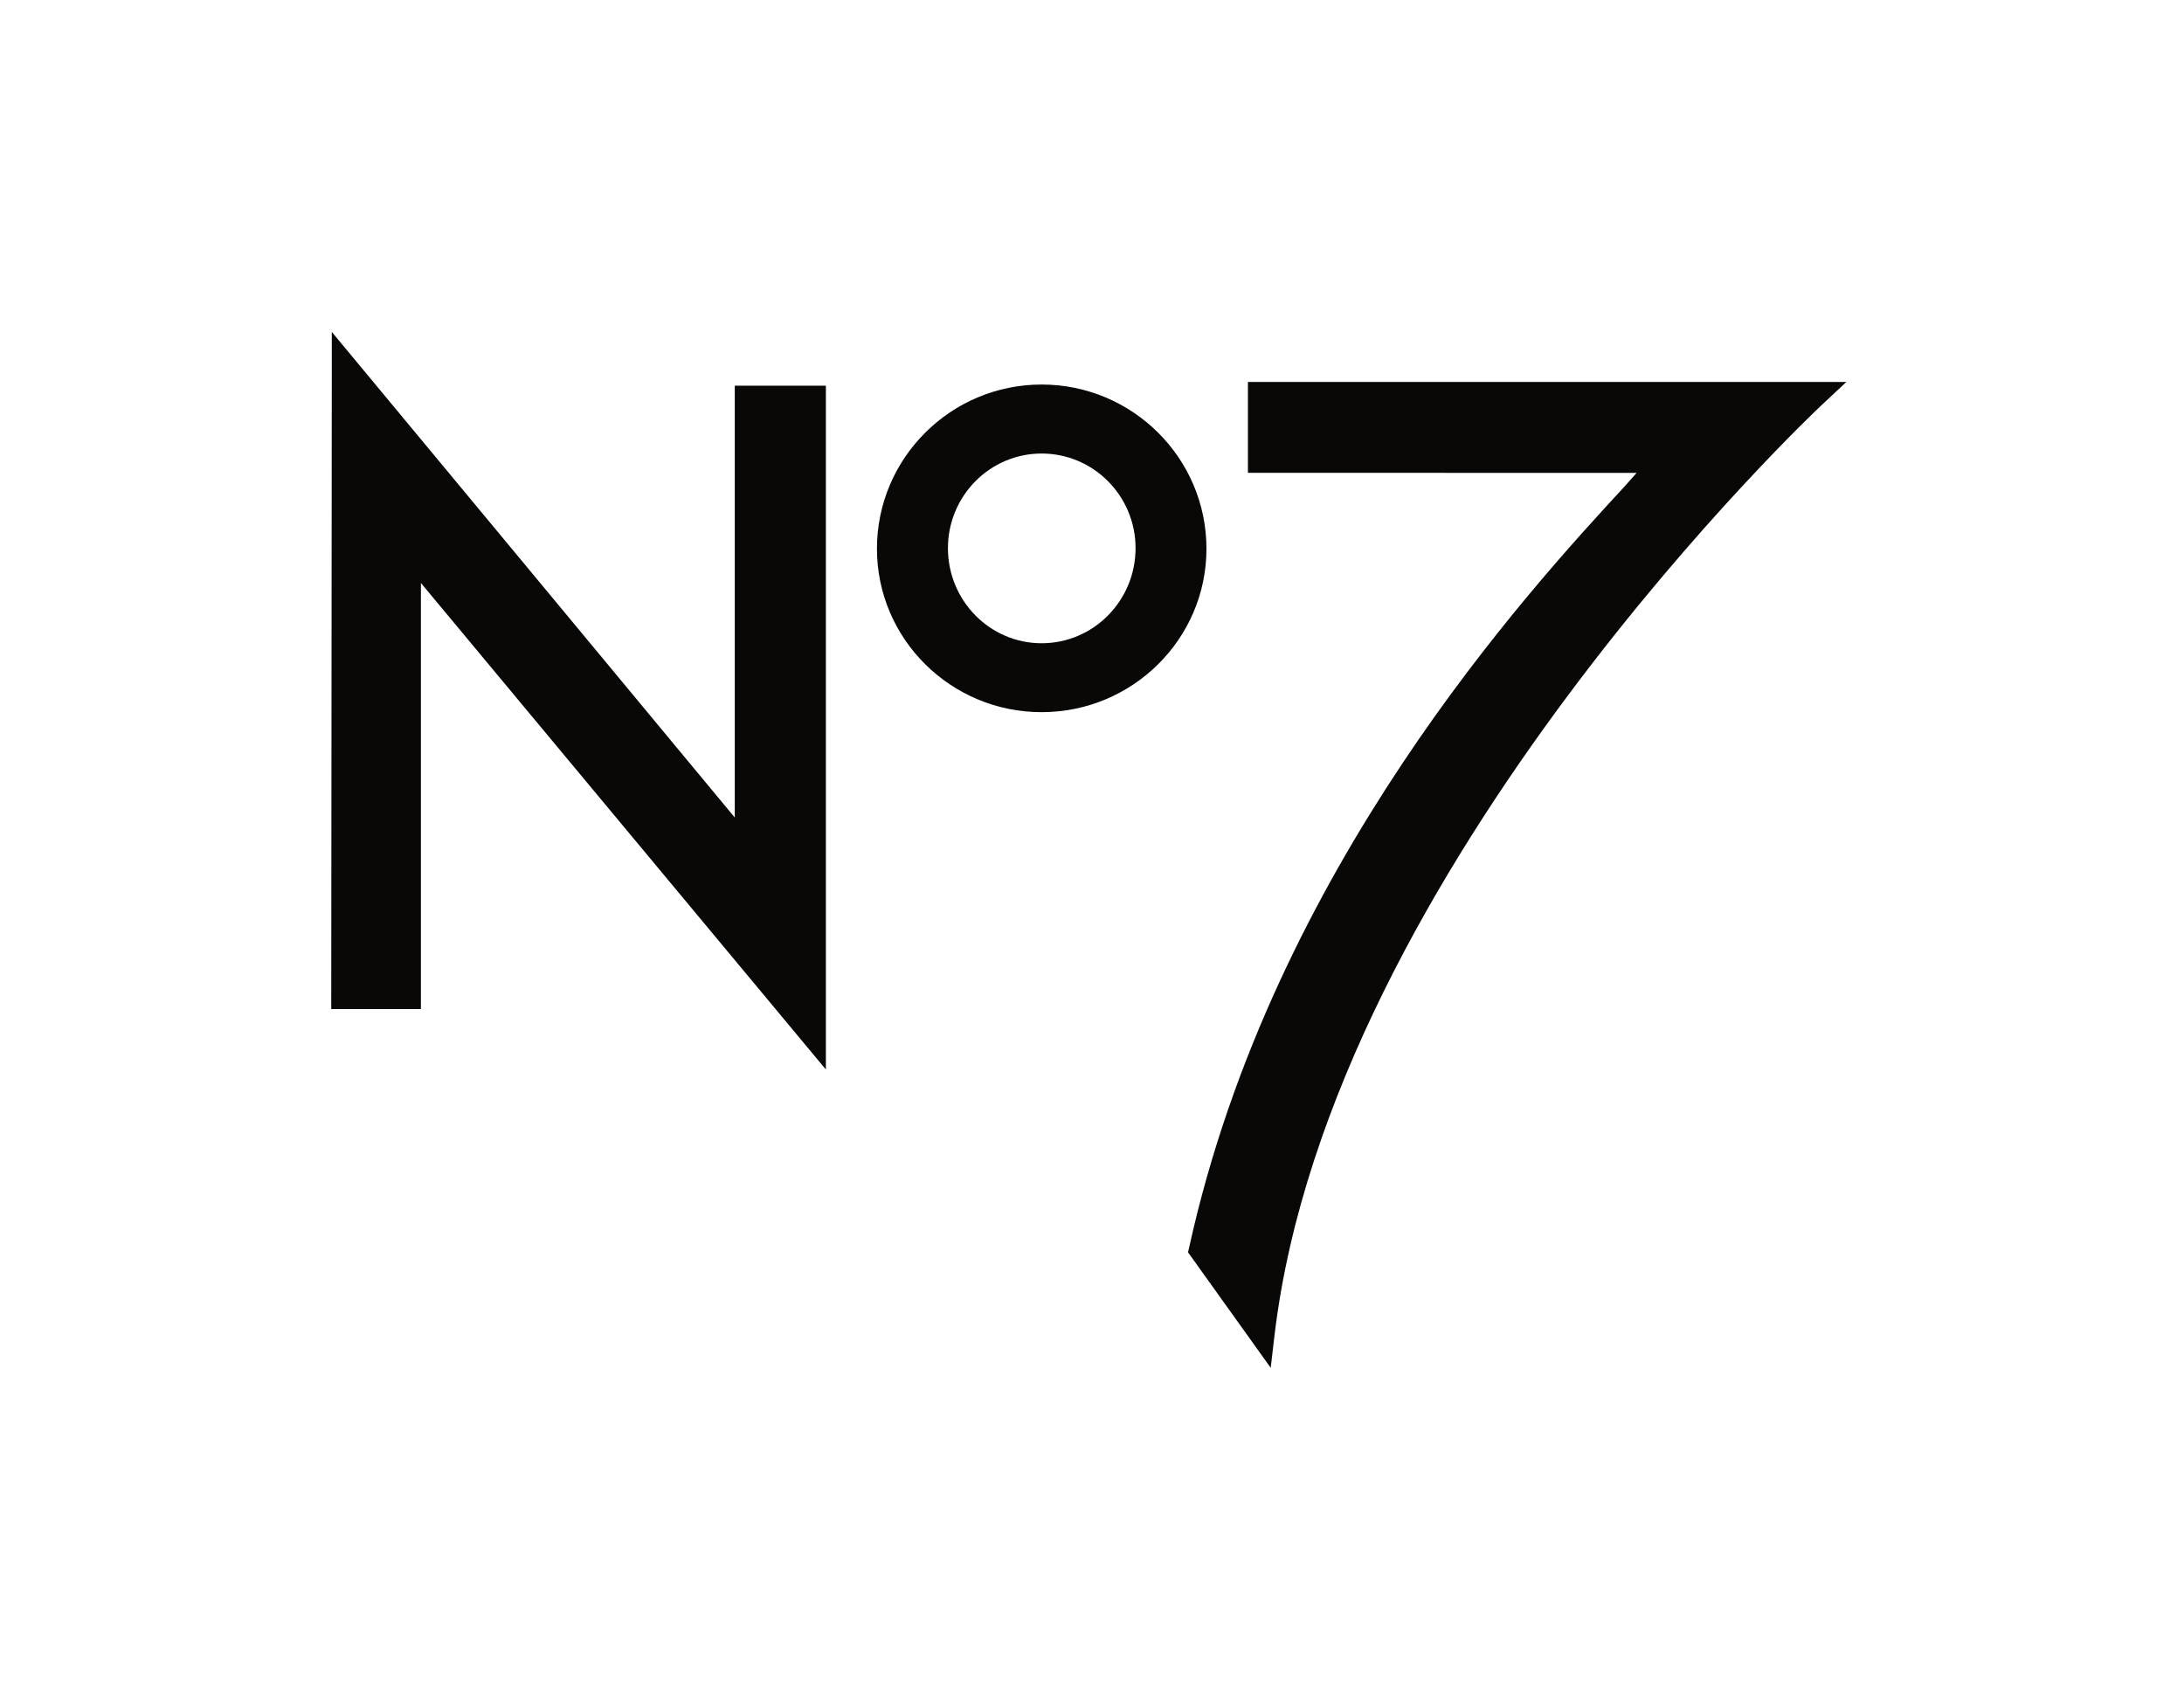
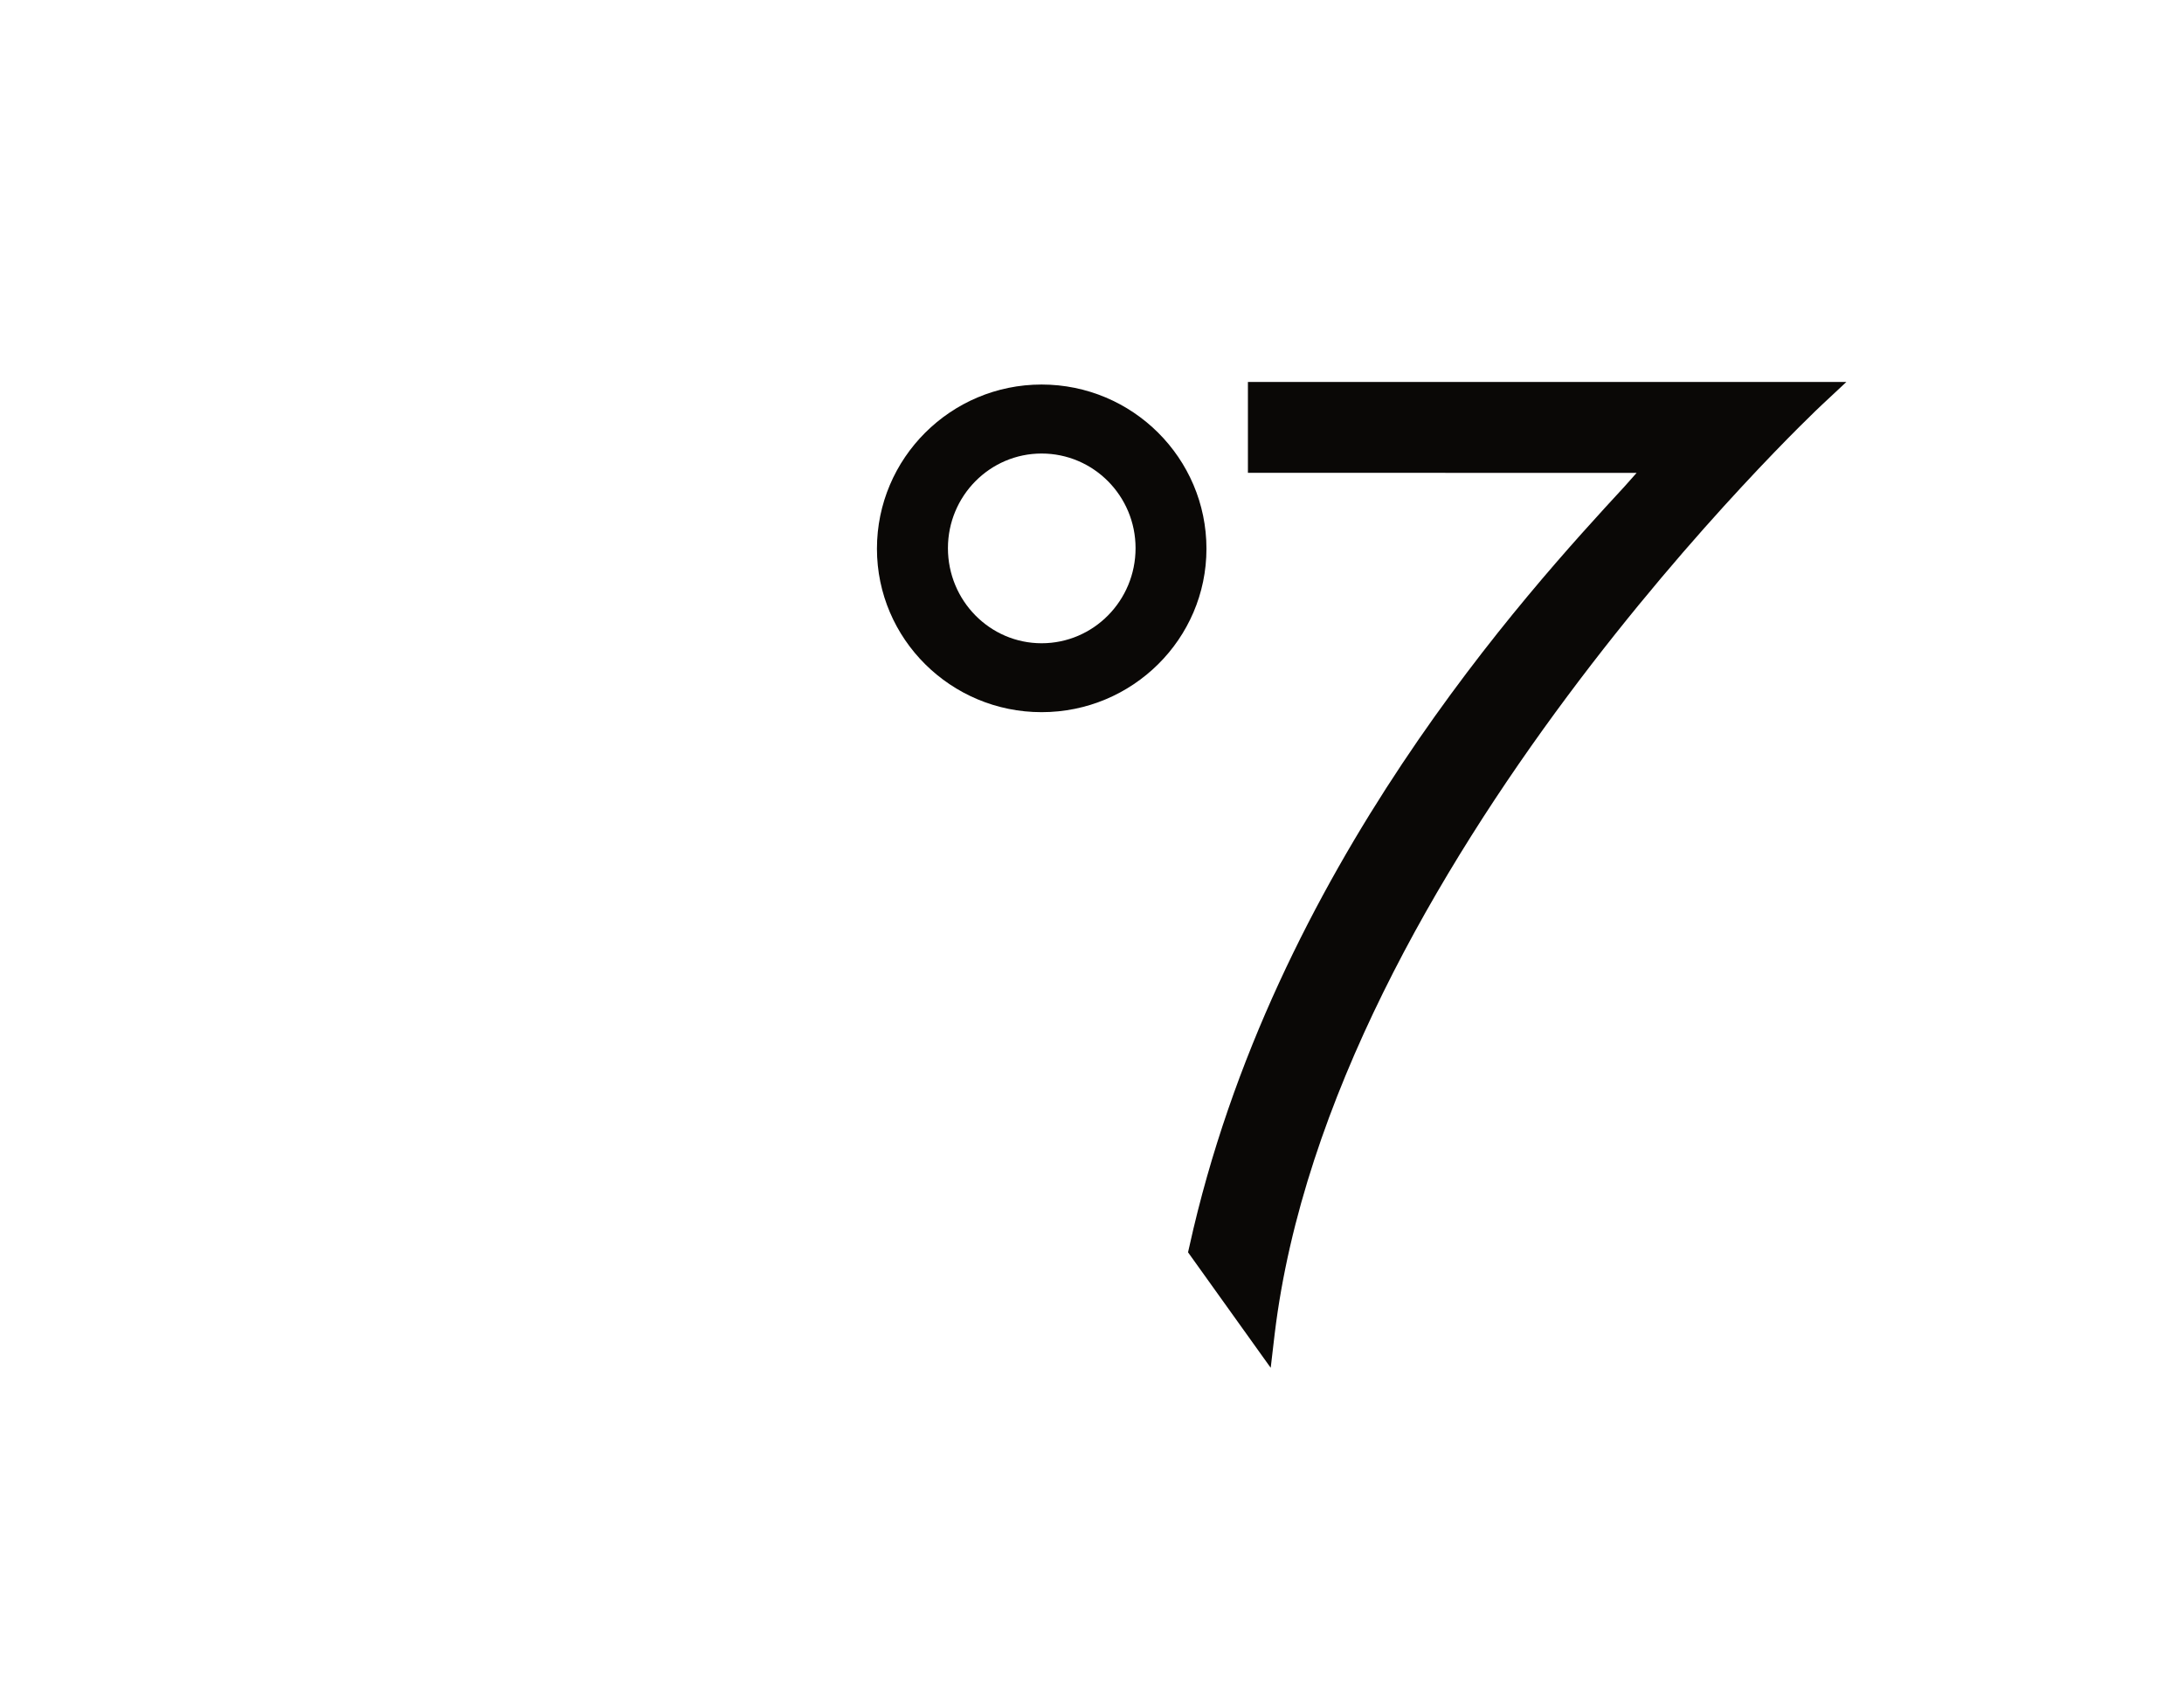
<svg xmlns="http://www.w3.org/2000/svg" viewBox="0 0 476.151 370.839" height="370.839" width="476.151" xml:space="preserve" id="svg2" version="1.1">
  <defs id="defs6">
    <clipPath id="clipPath18" clipPathUnits="userSpaceOnUse">
      <path id="path16" d="M 0,278.129 H 357.113 V 0 H 0 Z" />
    </clipPath>
  </defs>
  <g transform="matrix(1.333,0,0,-1.333,0,370.839)" id="g10">
    <g id="g12">
      <g clip-path="url(#clipPath18)" id="g14">
        <g transform="translate(170.359,172.998)" id="g20">
          <path id="path22" style="fill:#0a0806;fill-opacity:1;fill-rule:nonzero;stroke:none" d="m 0,0 c -8.459,0 -15.32,6.969 -15.32,15.553 0,8.537 6.861,15.476 15.32,15.476 8.491,0 15.367,-6.939 15.367,-15.476 C 15.367,6.969 8.491,0 0,0 m -26.931,15.459 c 0,-14.746 12.077,-26.729 26.931,-26.729 14.871,0 26.962,11.983 26.962,26.729 0,14.809 -12.091,26.854 -26.962,26.854 -14.854,0 -26.931,-12.045 -26.931,-26.854" />
        </g>
        <g transform="translate(206.292,215.729)" id="g24">
          <path id="path26" style="fill:#0a0806;fill-opacity:1;fill-rule:nonzero;stroke:none" d="m 0,0 h -2.189 v -14.854 c 0,0 55.237,-0.016 63.571,-0.016 -0.947,-1.071 -1.986,-2.235 -1.986,-2.235 -15.74,-17.074 -57.502,-62.398 -71.162,-124.287 l -0.217,-0.947 13.52,-18.89 0.652,5.557 c 9.228,76.354 88.638,151.14 89.447,151.884 L 95.686,0 h -5.541 z" />
        </g>
        <g transform="translate(54.268,217.871)" id="g28">
-           <path id="path30" style="fill:#0a0806;fill-opacity:1;fill-rule:nonzero;stroke:none" d="m 0,0 -0.093,-104.697 h 14.668 v 69.679 c 6.861,-8.226 66.233,-79.567 66.233,-79.567 V -2.748 H 65.907 V -73.373 C 59.077,-65.115 0,6.042 0,6.042 Z" />
-         </g>
+           </g>
      </g>
    </g>
  </g>
</svg>